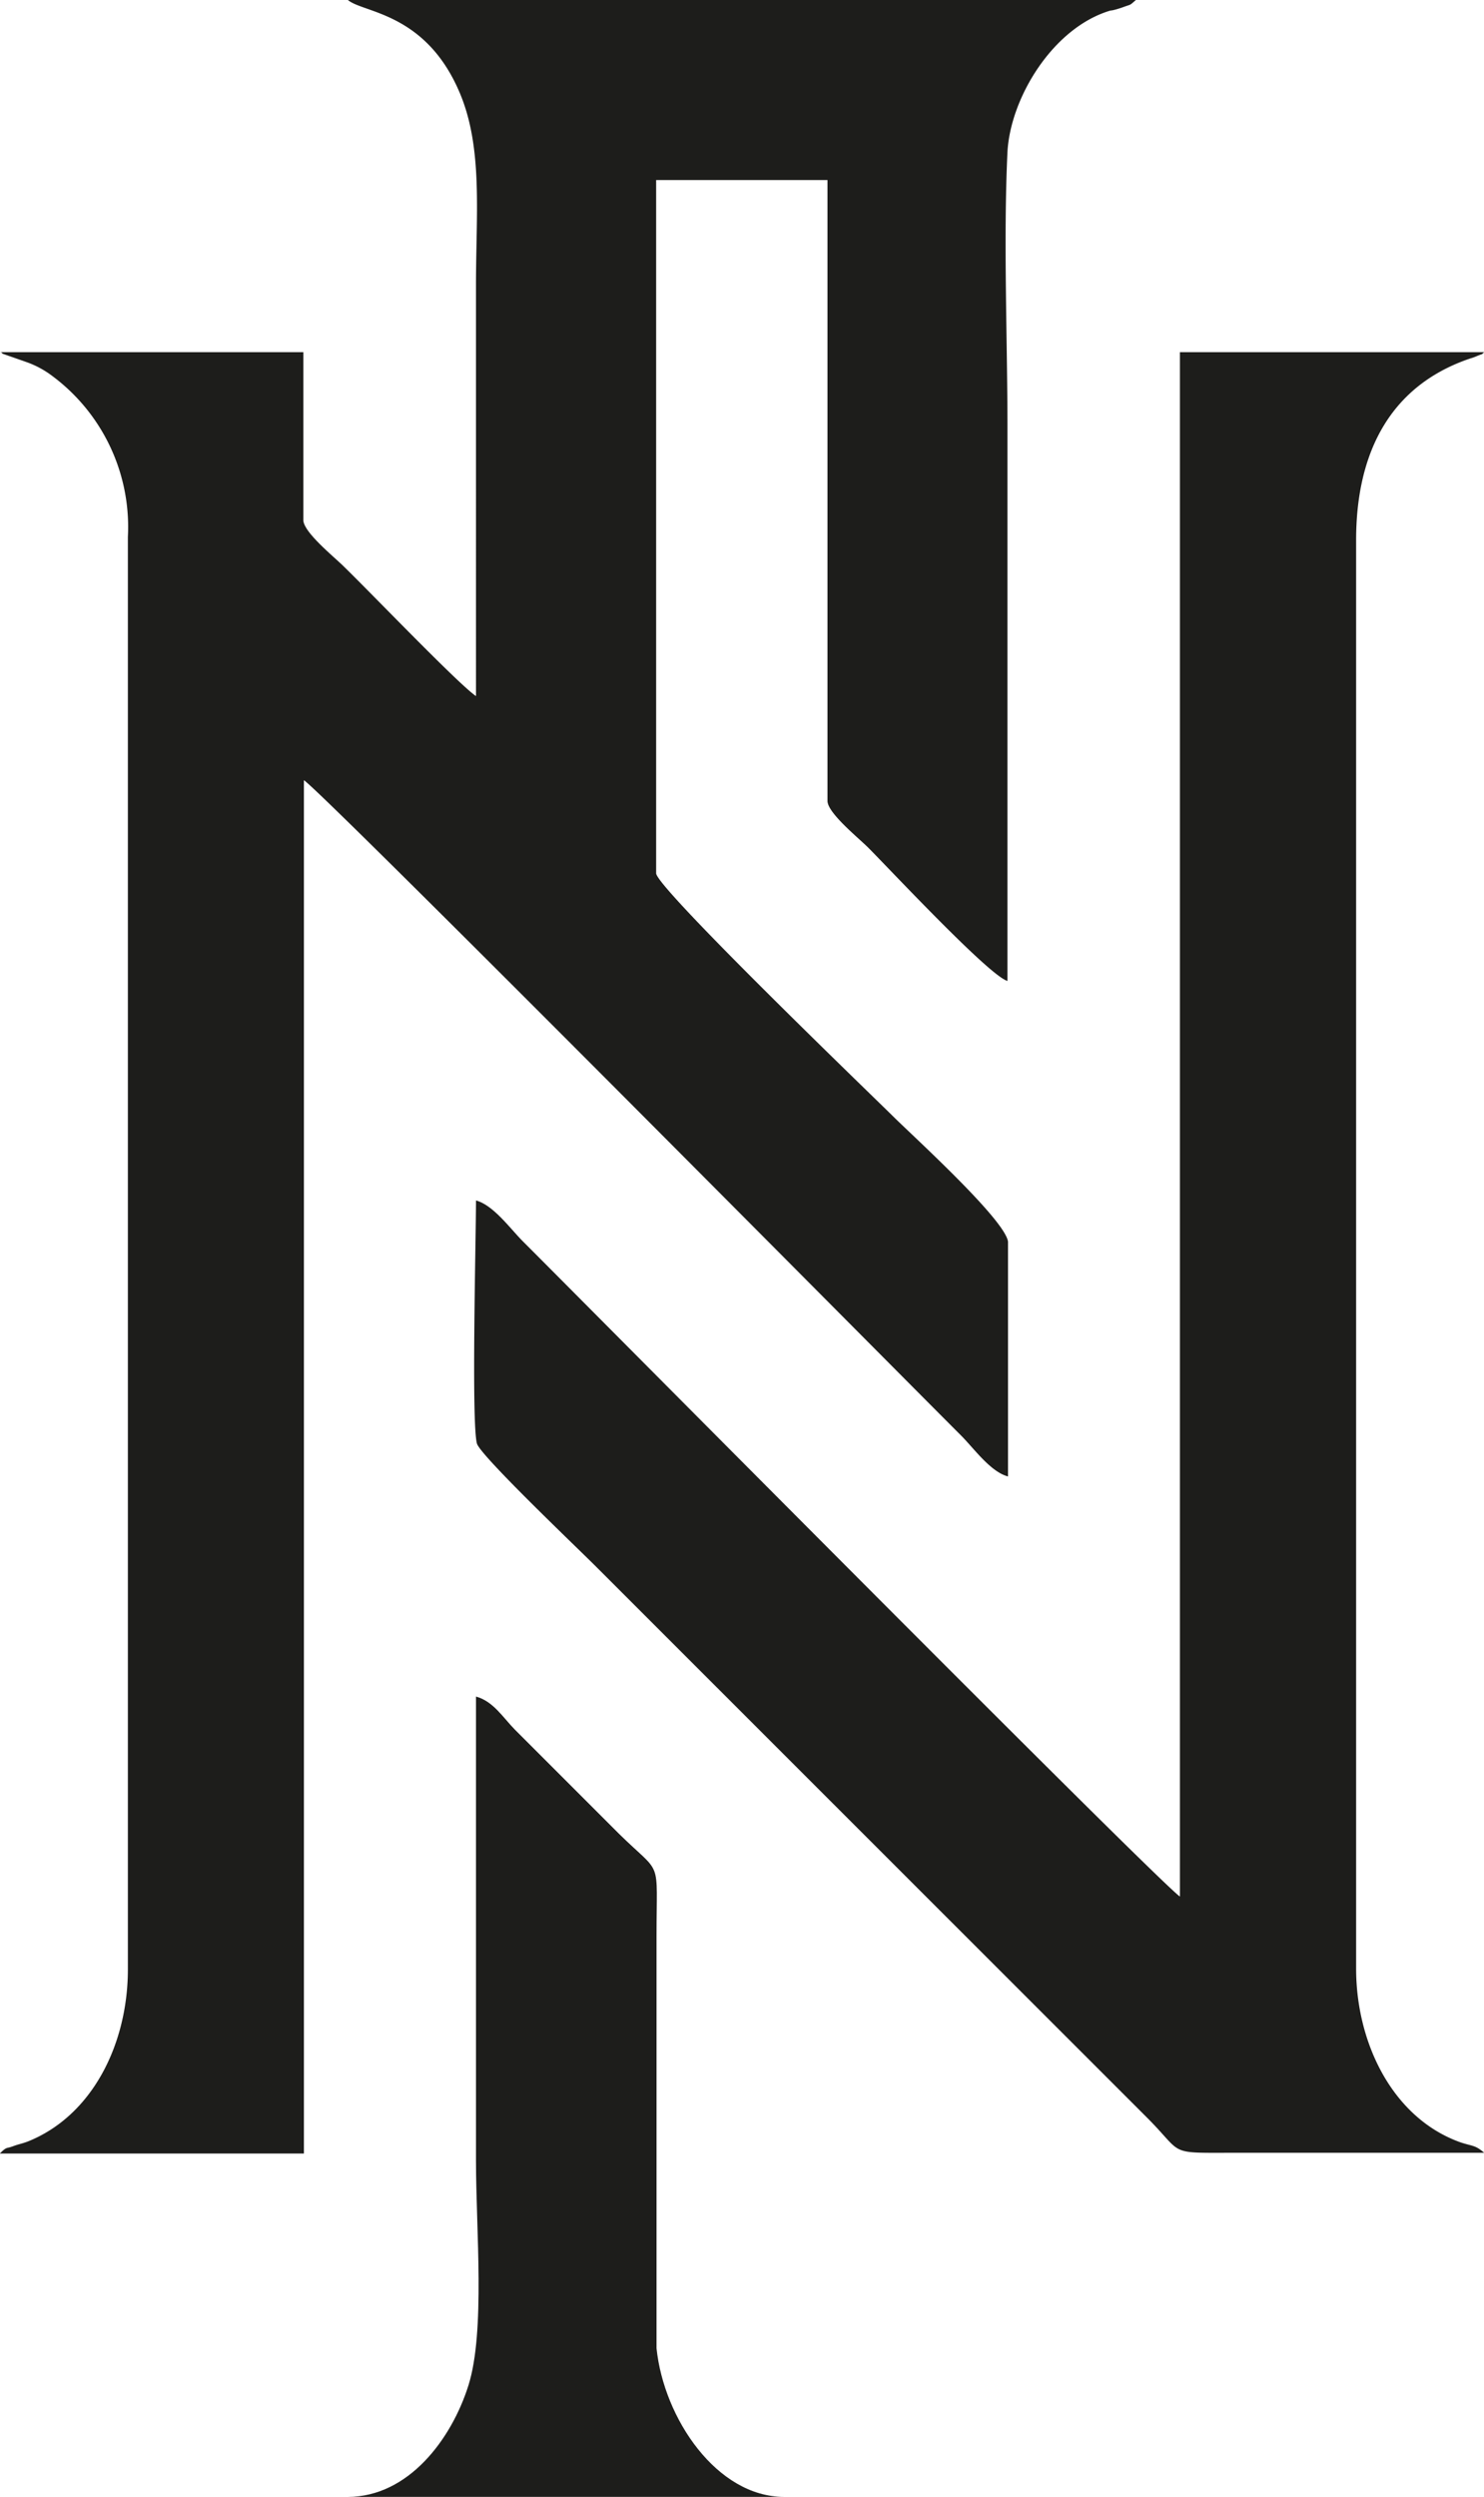
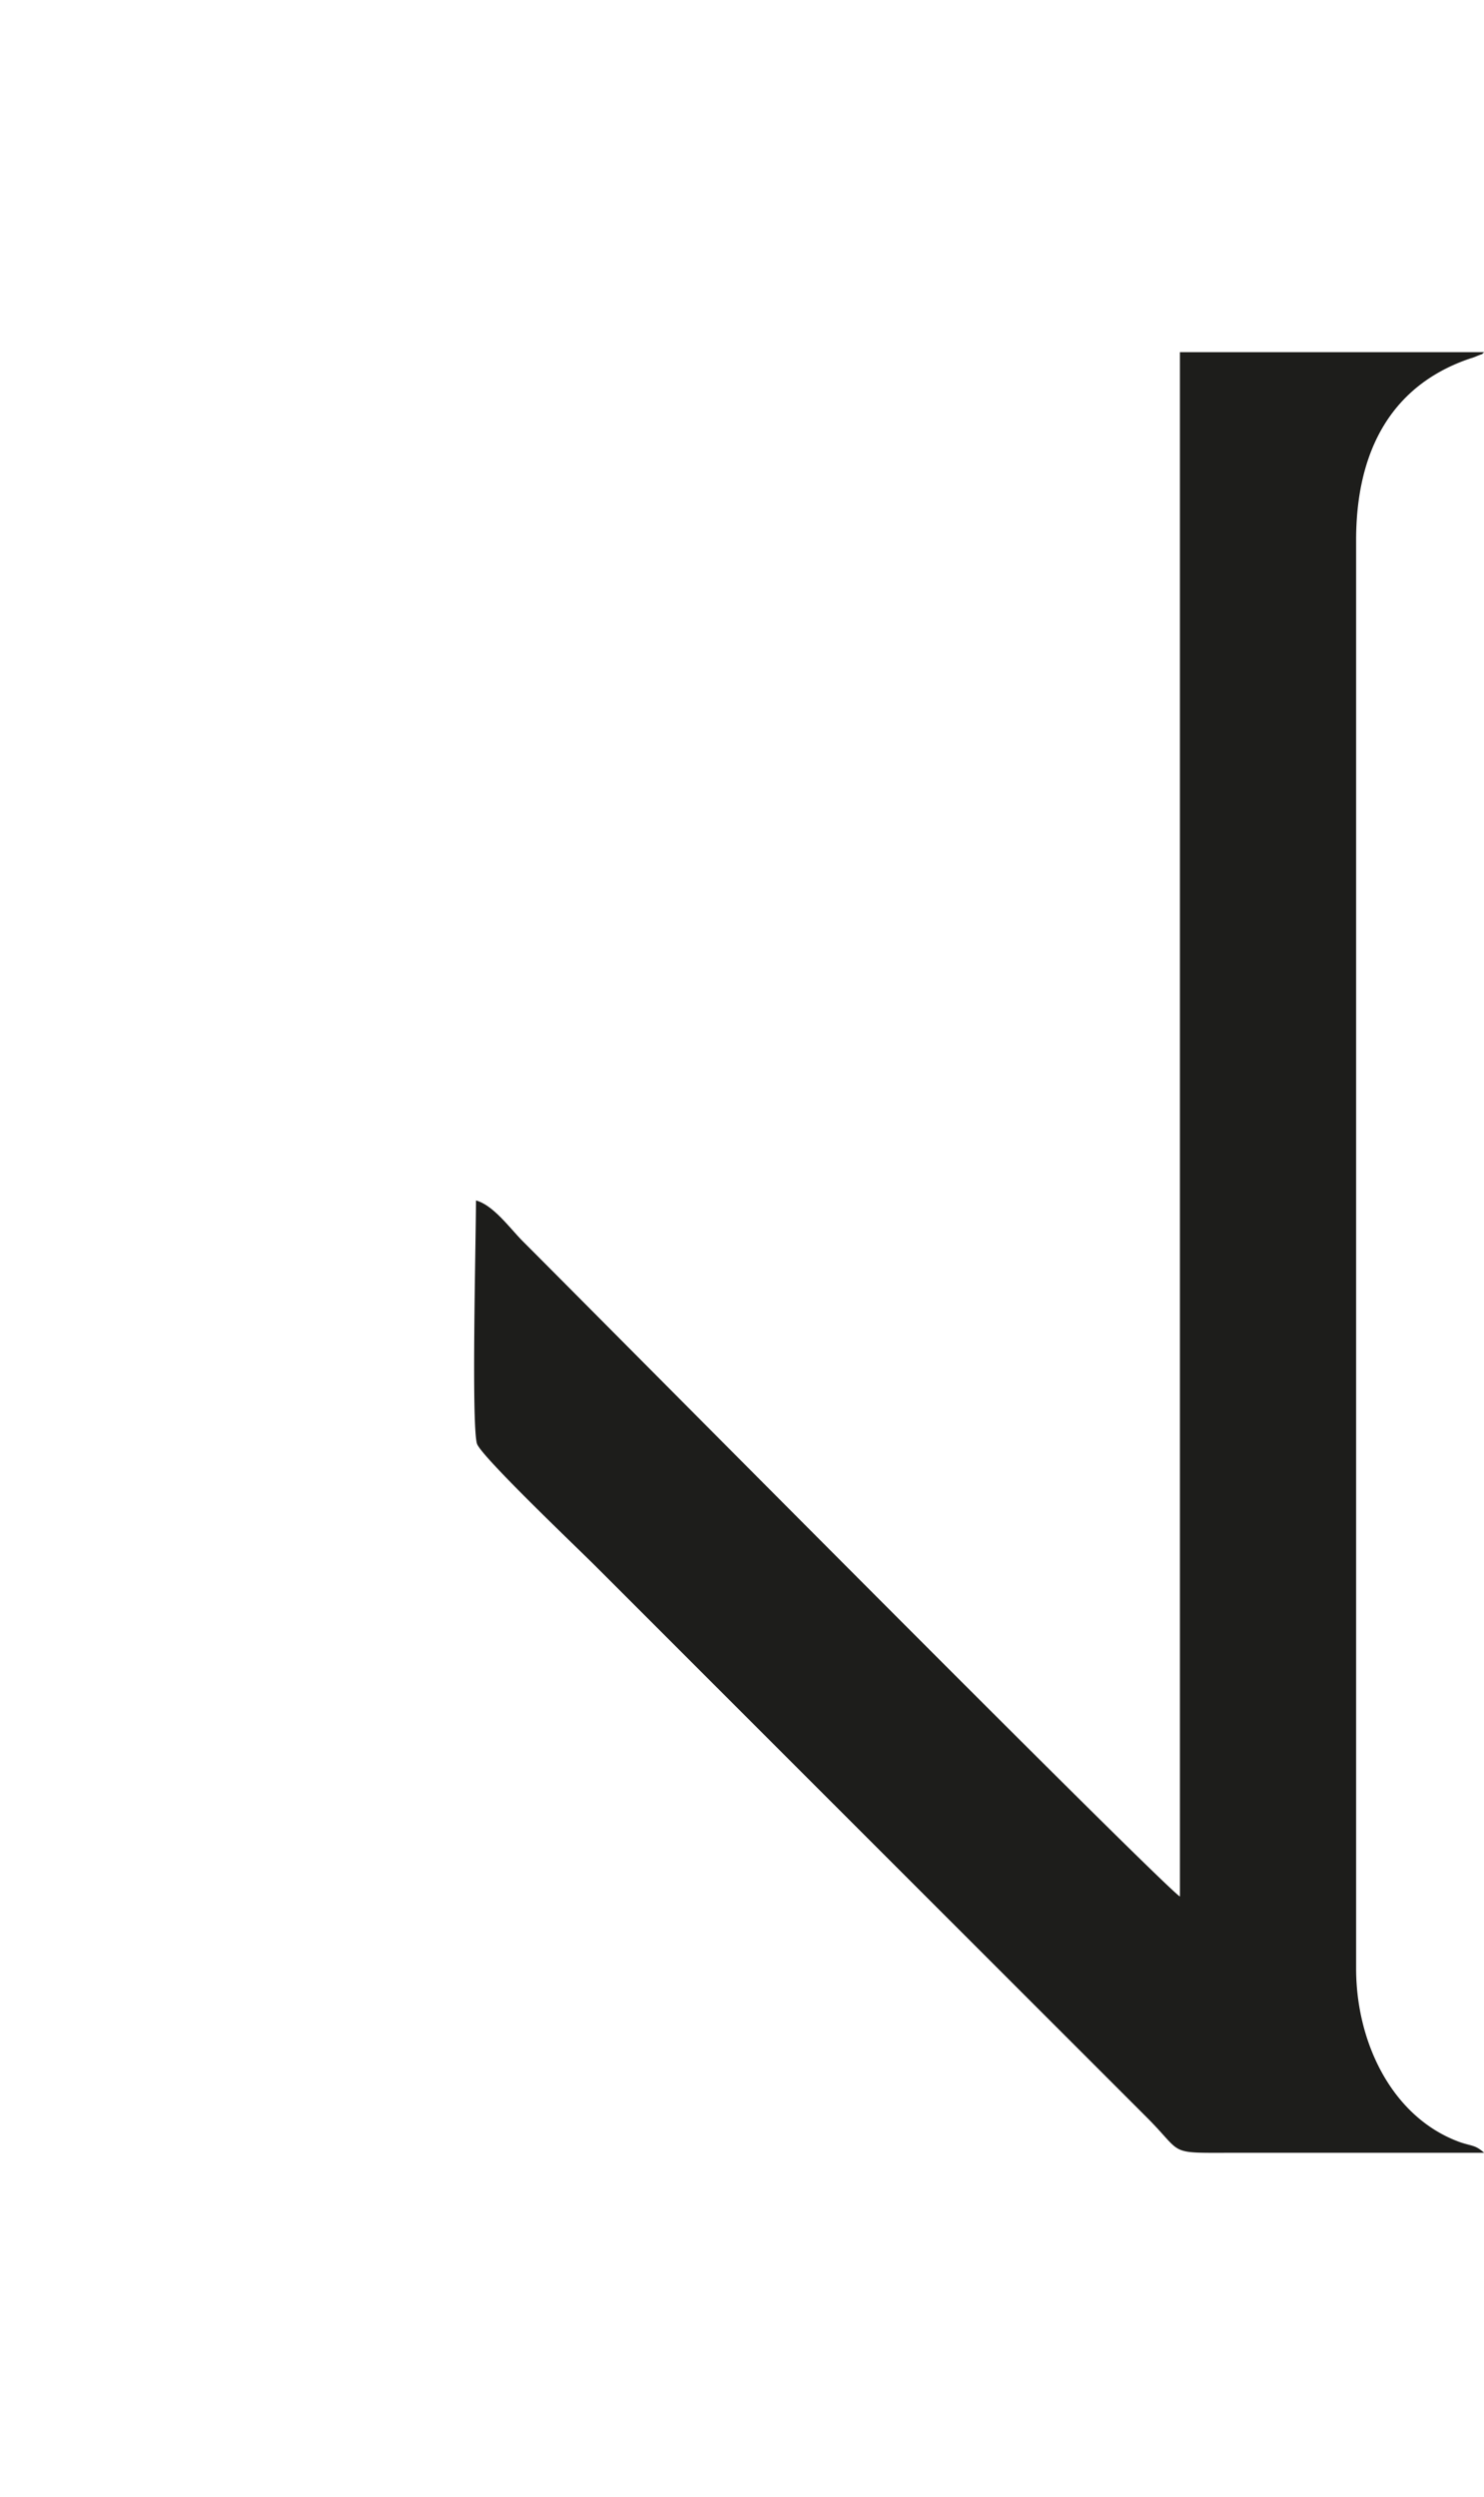
<svg xmlns="http://www.w3.org/2000/svg" viewBox="0 0 78.91 132.72">
  <defs>
    <style>.cls-1{fill:#1d1d1b;fill-rule:evenodd;}</style>
  </defs>
  <g id="Слой_2" data-name="Слой 2">
    <g id="Слой_1-2" data-name="Слой 1">
-       <path class="cls-1" d="M25.31,37c-.92-.62-5.53-5.43-7-6.86-.48-.49-2.18-1.84-2.18-2.5V18.72H0s.11,0,.13.08l1.26.44A5.05,5.05,0,0,1,2.8,20a10,10,0,0,1,4,8.54v76.14c0,3.91-1.85,7.76-5.32,9.15-.35.13-.46.13-.81.26s-.3,0-.68.38H16.16v-73c1.1.74,30.81,30.7,34.94,34.83.68.68,1.57,1.94,2.5,2.18V66c-.16-1.17-5-5.56-6.11-6.66-.76-.76-12.6-12.15-12.6-12.92V9.57H44v33c0,.65,1.69,2,2.18,2.5,1.11,1.11,6.43,6.81,7.39,7.07V22.76c0-4.74-.22-10,0-14.68C53.73,5.18,56,1.46,59.05.56c.14,0,.57-.14.67-.18.47-.17.32-.07.68-.38H18.5c.8.69,4.13.65,5.94,4.92,1.25,2.94.87,6.48.87,10.18V37Z" />
      <path class="cls-1" d="M62.74,100.81c-1.09-.73-30.8-30.69-34.93-34.82-.68-.68-1.57-1.93-2.5-2.18,0,2-.25,11.83.05,12.92.18.65,5.5,5.7,6.38,6.59L61,112.57c2,2,1,1.86,4.73,1.86,4.4,0,8.79,0,13.19,0-.5-.44-.66-.34-1.33-.58-3.56-1.31-5.48-5.27-5.48-9.21V28.71c0-4.72,1.86-8.24,6.08-9.66a2.24,2.24,0,0,0,.31-.11c.58-.24.15,0,.42-.22H62.74v82.09Z" />
-       <path class="cls-1" d="M18.5,132.72H41.69c-3.56,0-6.39-4.15-6.78-7.9l0-21.88c0-4.3.34-3.17-2-5.47l-5.53-5.53c-.63-.64-1.15-1.51-2.07-1.76v24.67c0,3.66.5,9.07-.4,11.94s-3.2,5.93-6.41,5.93Z" />
    </g>
  </g>
</svg>